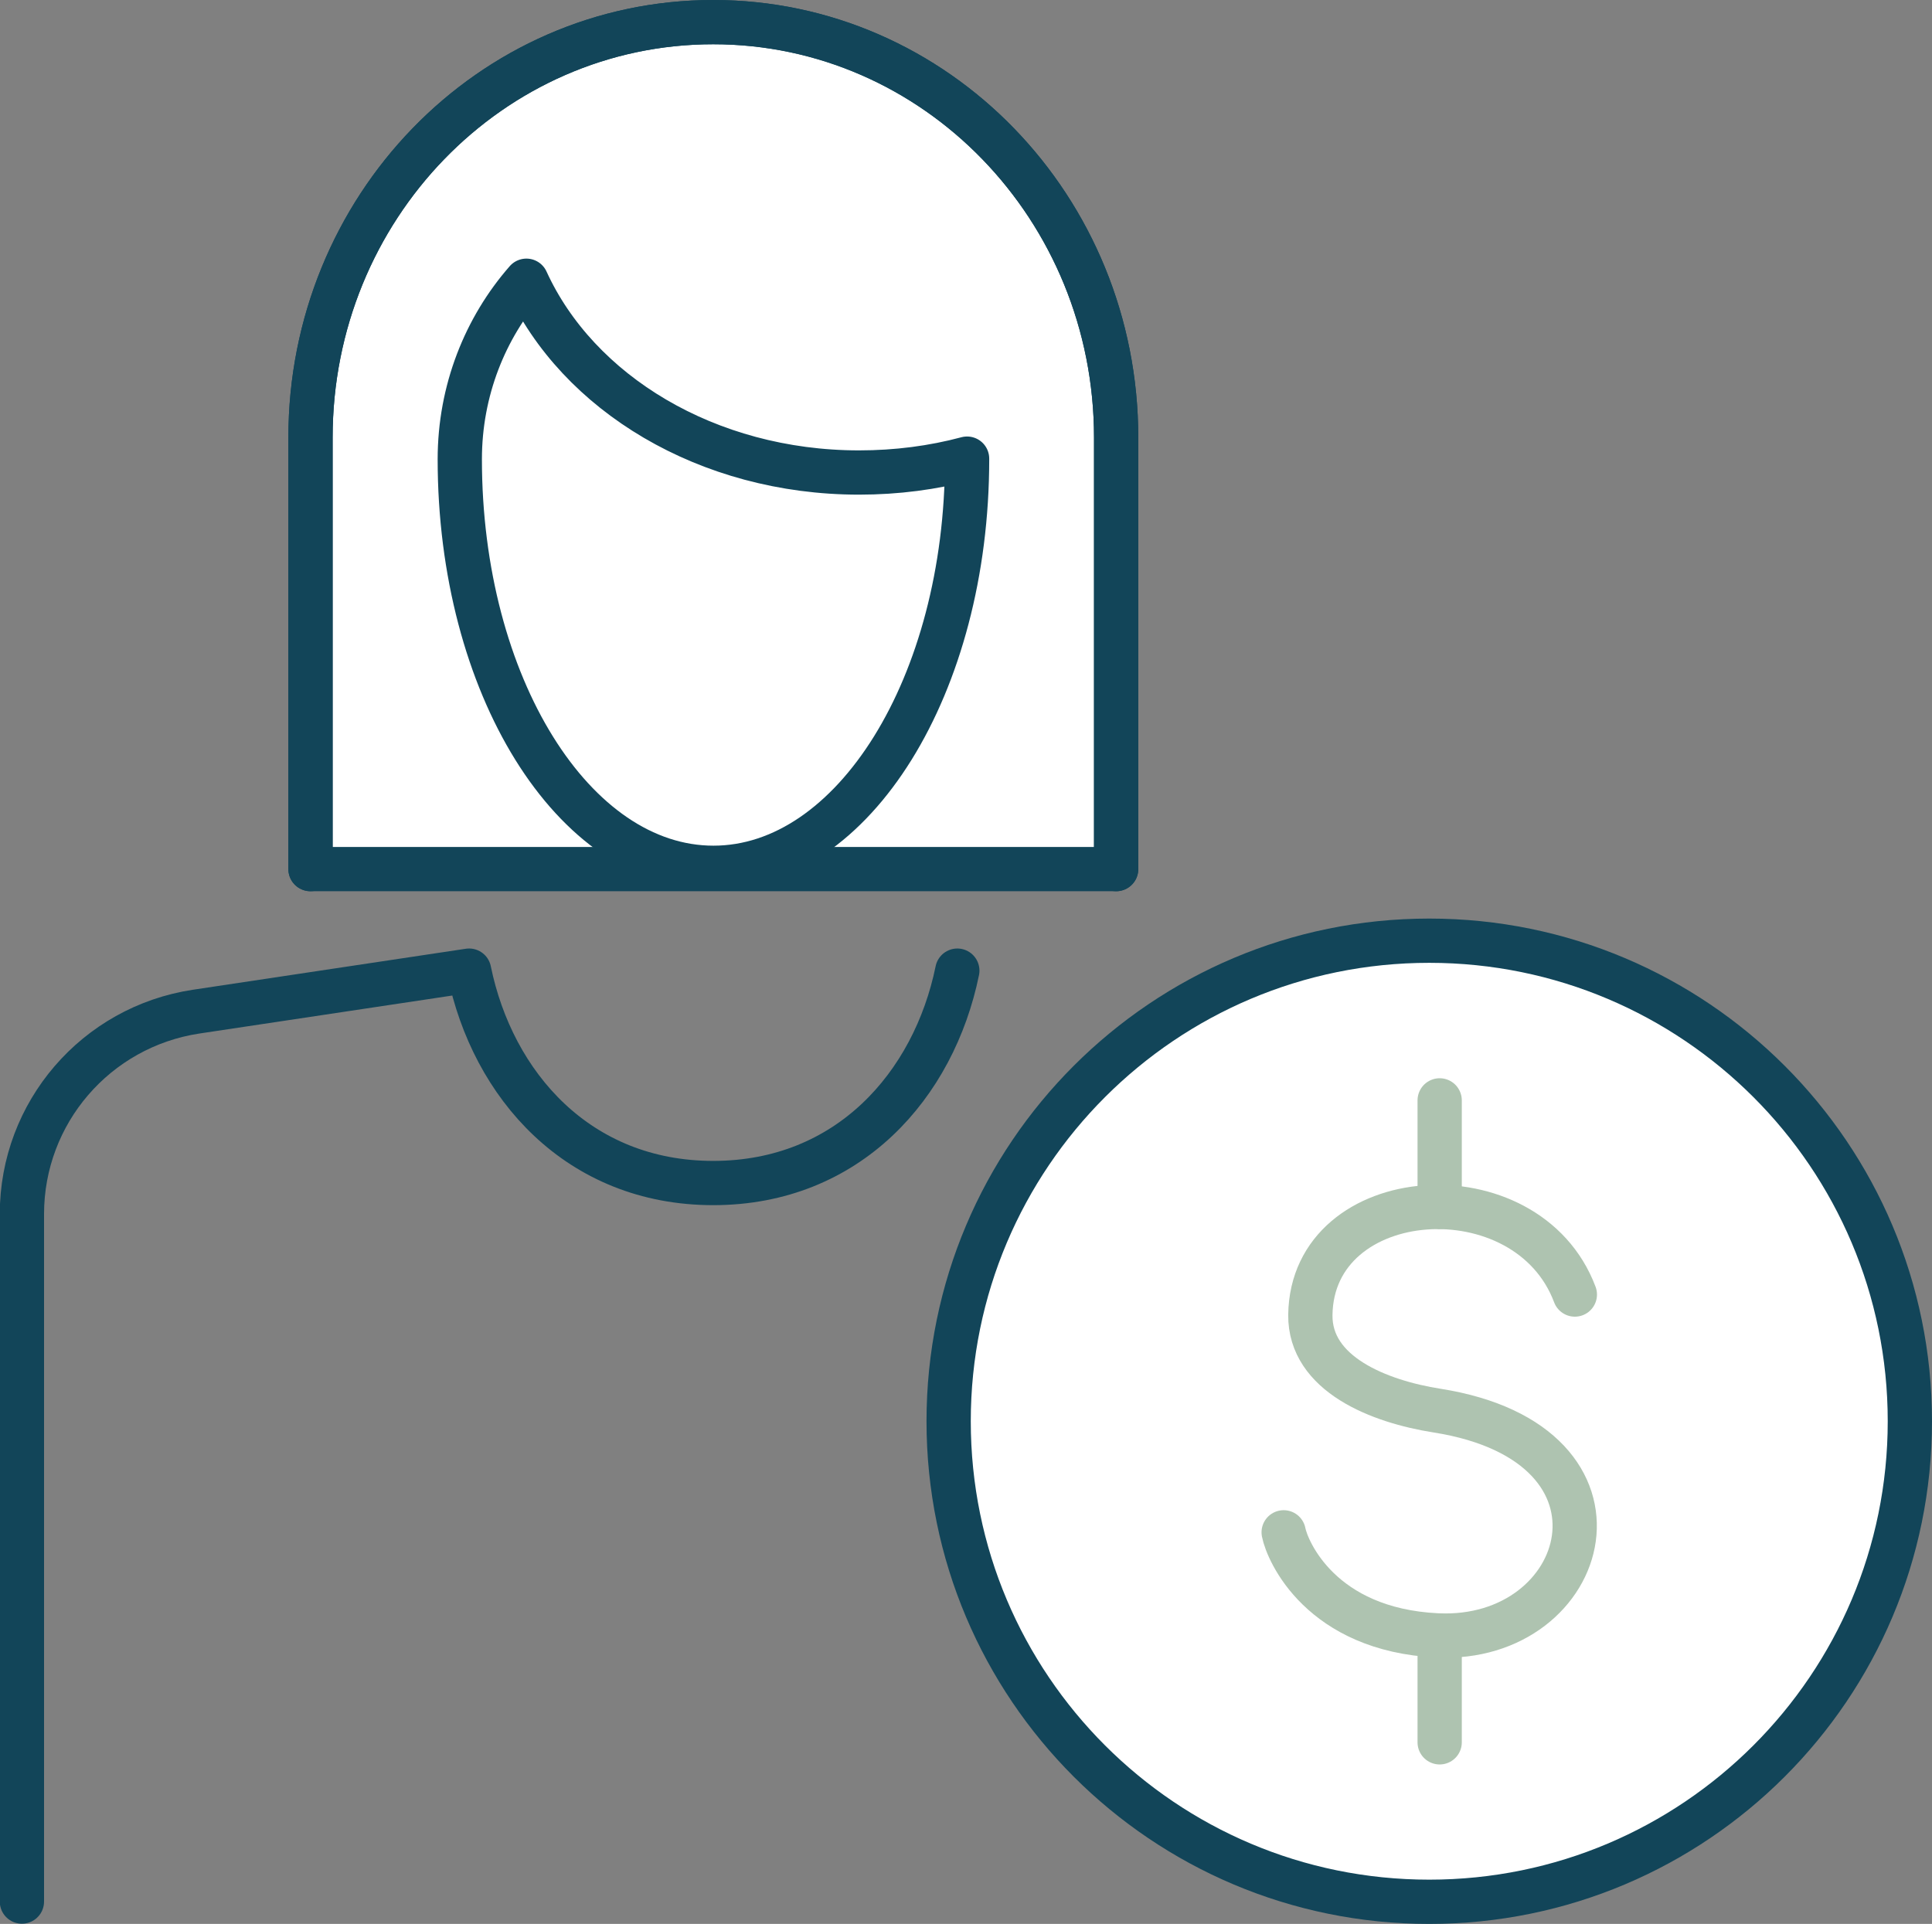
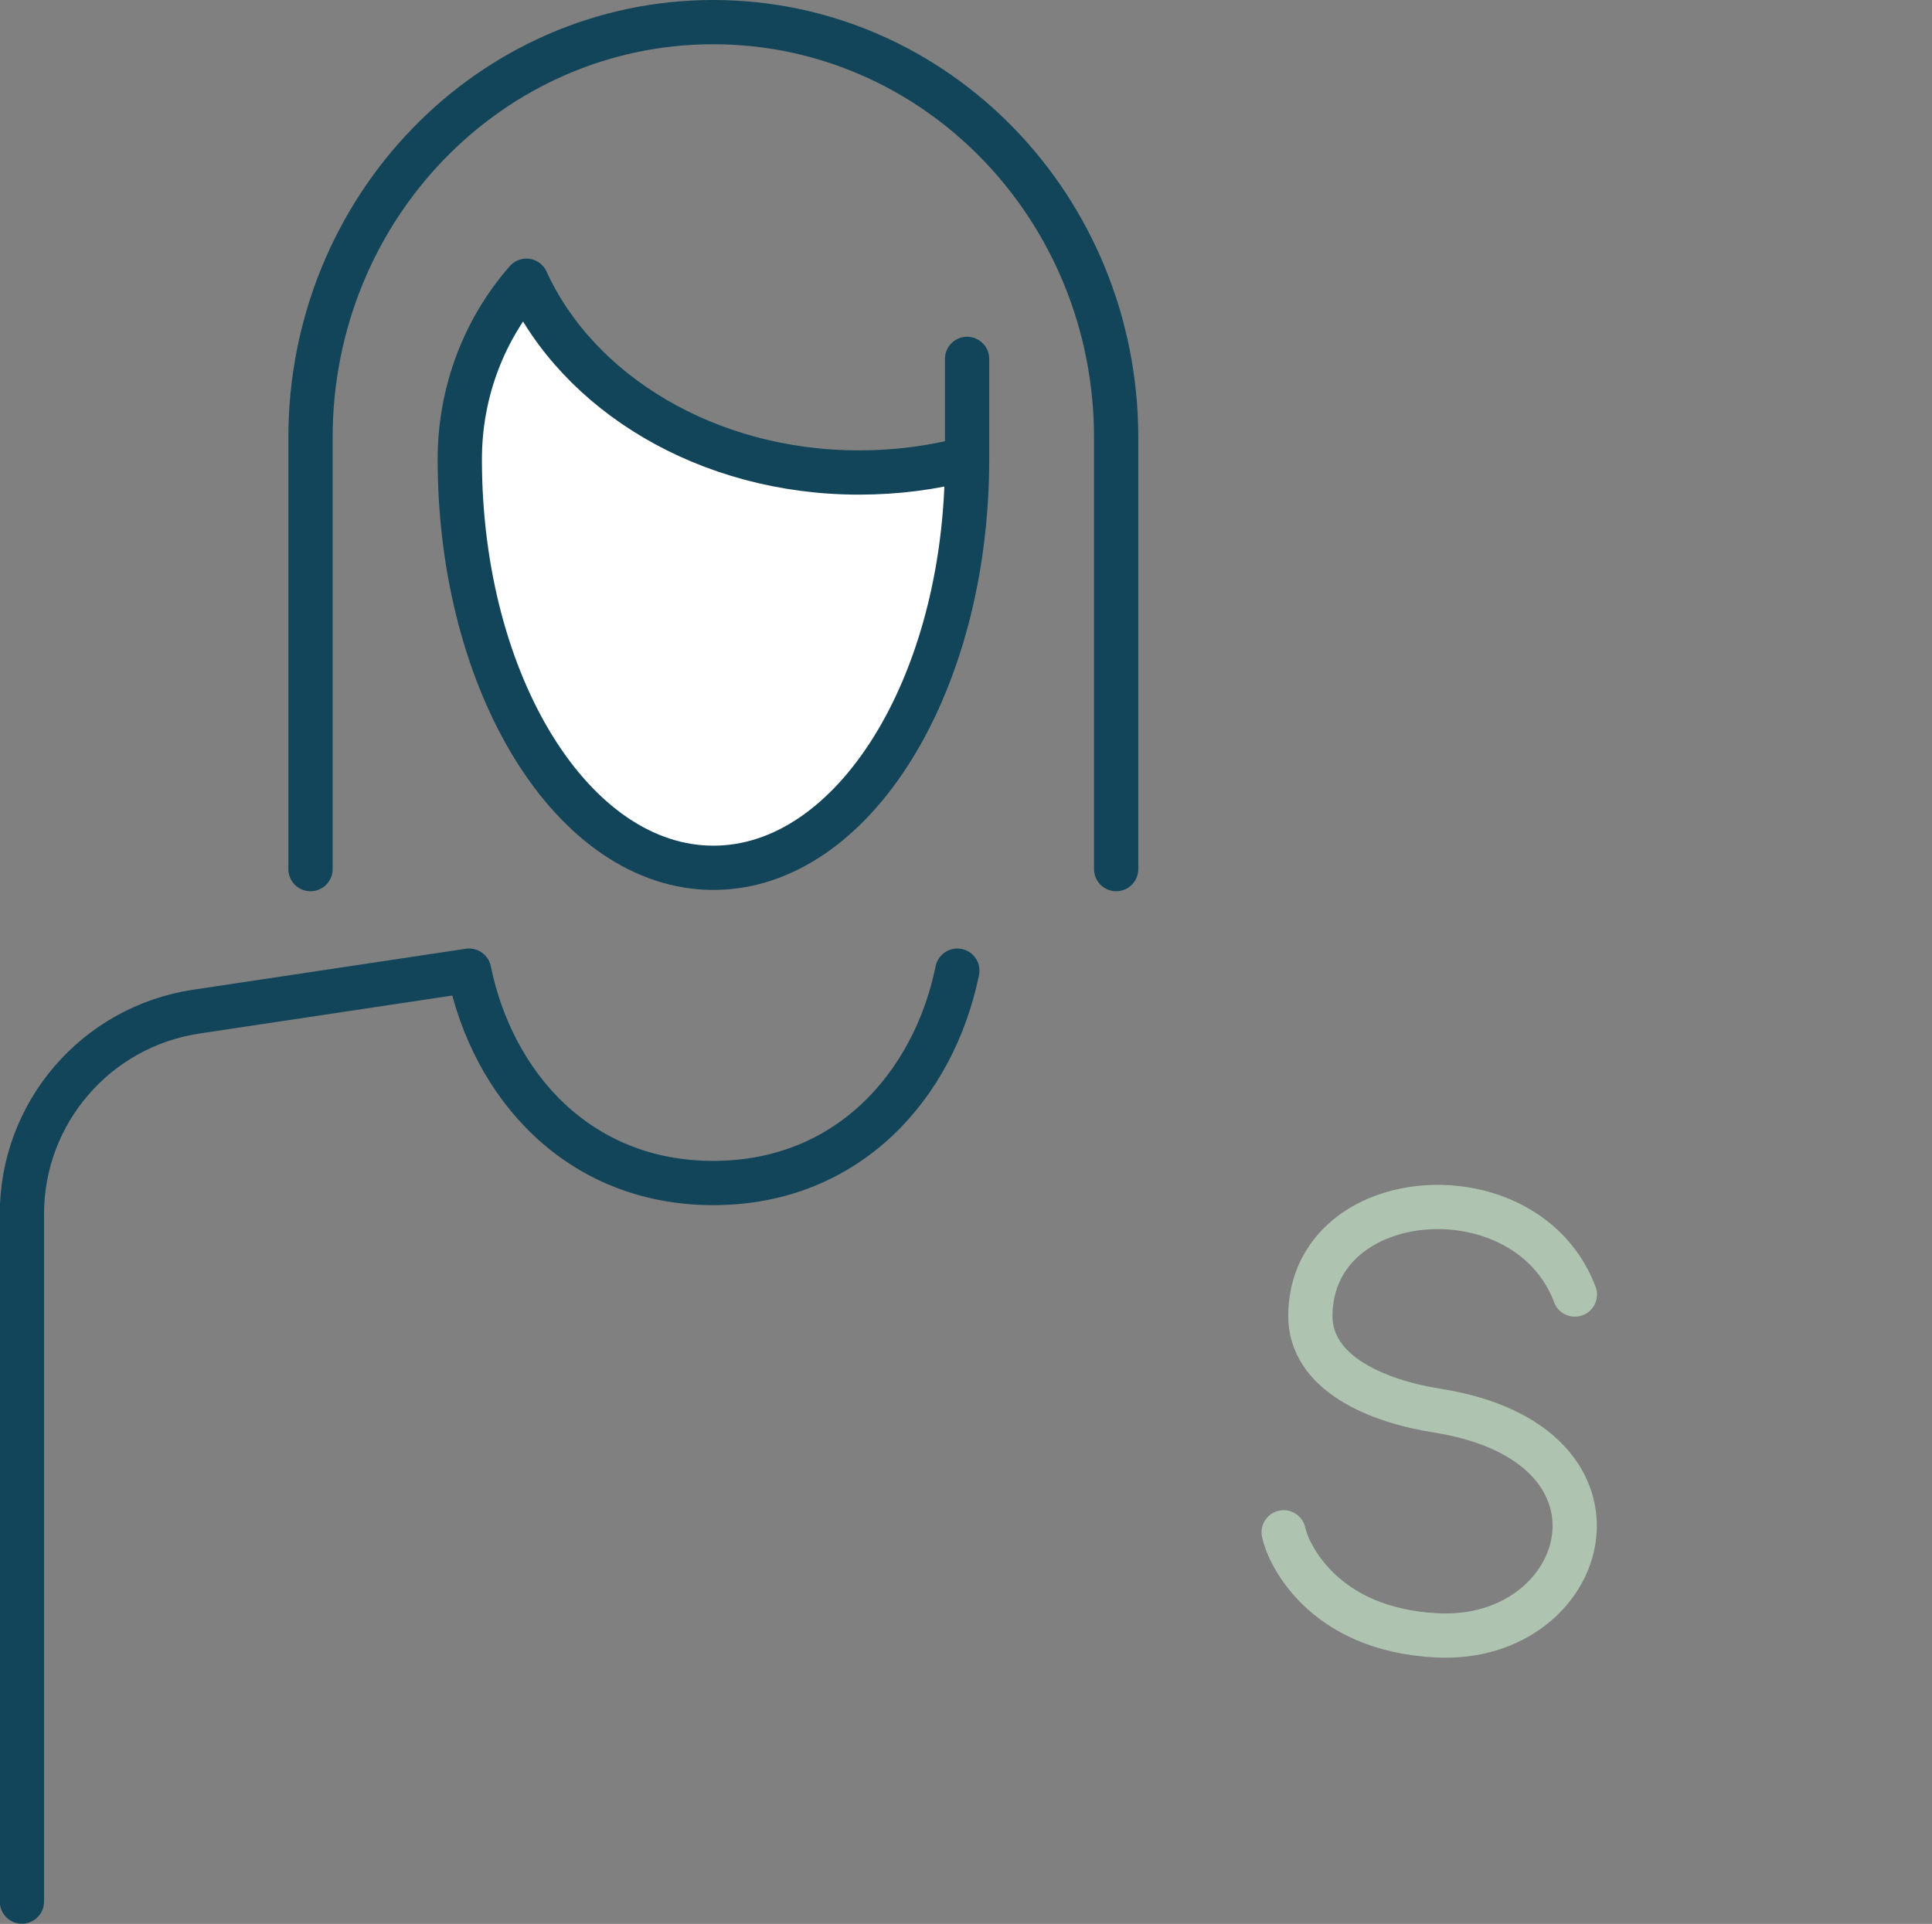
<svg xmlns="http://www.w3.org/2000/svg" id="Layer_2" data-name="Layer 2" viewBox="0 0 89.04 88.68">
  <rect x="0" y="0" width="89.04" height="88.68" fill="#808080" stroke="none" />
  <defs>
    <style>
      .cls-1 {
        fill: #fff;
      }

      .cls-1, .cls-2, .cls-3 {
        stroke-linecap: round;
        stroke-linejoin: round;
        stroke-width: 2.04px;
      }

      .cls-1, .cls-3 {
        stroke: #124559;
      }

      .cls-2 {
        stroke: #aec3b0;
      }

      .cls-2, .cls-3 {
        fill: none;
      }
    </style>
  </defs>
  <g id="Layer_1-2" data-name="Layer 1">
    <g>
      <g>
-         <path class="cls-1" d="M51.44,40.06v-19.89c0-10.58-8.31-19.15-18.57-19.15S14.31,9.59,14.31,20.17v19.89s37.13,0,37.13,0Z" />
        <path class="cls-3" d="M51.44,40.06v-19.89c0-10.58-8.31-19.15-18.57-19.15S14.31,9.59,14.31,20.17v19.89" />
        <path class="cls-3" d="M44.12,44.74h0c-1.08,5.28-5.03,9.79-11.25,9.79s-10.17-4.51-11.25-9.79l-12.58,1.89c-4.62.7-8.03,4.66-8.03,9.33v31.69" />
-         <path class="cls-1" d="M24.26,12.94c-1.9,2.17-3.07,5.06-3.07,8.23h0c0,10.4,5.24,18.83,11.69,18.83s11.69-8.43,11.69-18.83h0s0-.02,0-.03c-1.57.42-3.24.64-4.98.64-7,0-12.97-3.67-15.33-8.84Z" />
+         <path class="cls-1" d="M24.26,12.94c-1.9,2.17-3.07,5.06-3.07,8.23h0c0,10.4,5.24,18.83,11.69,18.83s11.69-8.43,11.69-18.83s0-.02,0-.03c-1.57.42-3.24.64-4.98.64-7,0-12.97-3.67-15.33-8.84Z" />
      </g>
      <g>
-         <path class="cls-1" d="M88.02,65.51c0,12.23-9.92,22.15-22.15,22.15s-22.15-9.91-22.15-22.15,9.92-22.15,22.15-22.15,22.15,9.92,22.15,22.15Z" />
        <g>
          <path class="cls-2" d="M72.58,59.67c-2.2-5.86-12.11-5.16-12.19.94-.03,2.73,3.17,3.99,5.84,4.41,9.75,1.54,7.06,10.71,0,10.36-5.35-.26-6.9-3.88-7.07-4.75" />
-           <line class="cls-2" x1="66.35" y1="50.72" x2="66.35" y2="55.63" />
-           <line class="cls-2" x1="66.35" y1="75.39" x2="66.35" y2="80.31" />
        </g>
      </g>
    </g>
  </g>
</svg>